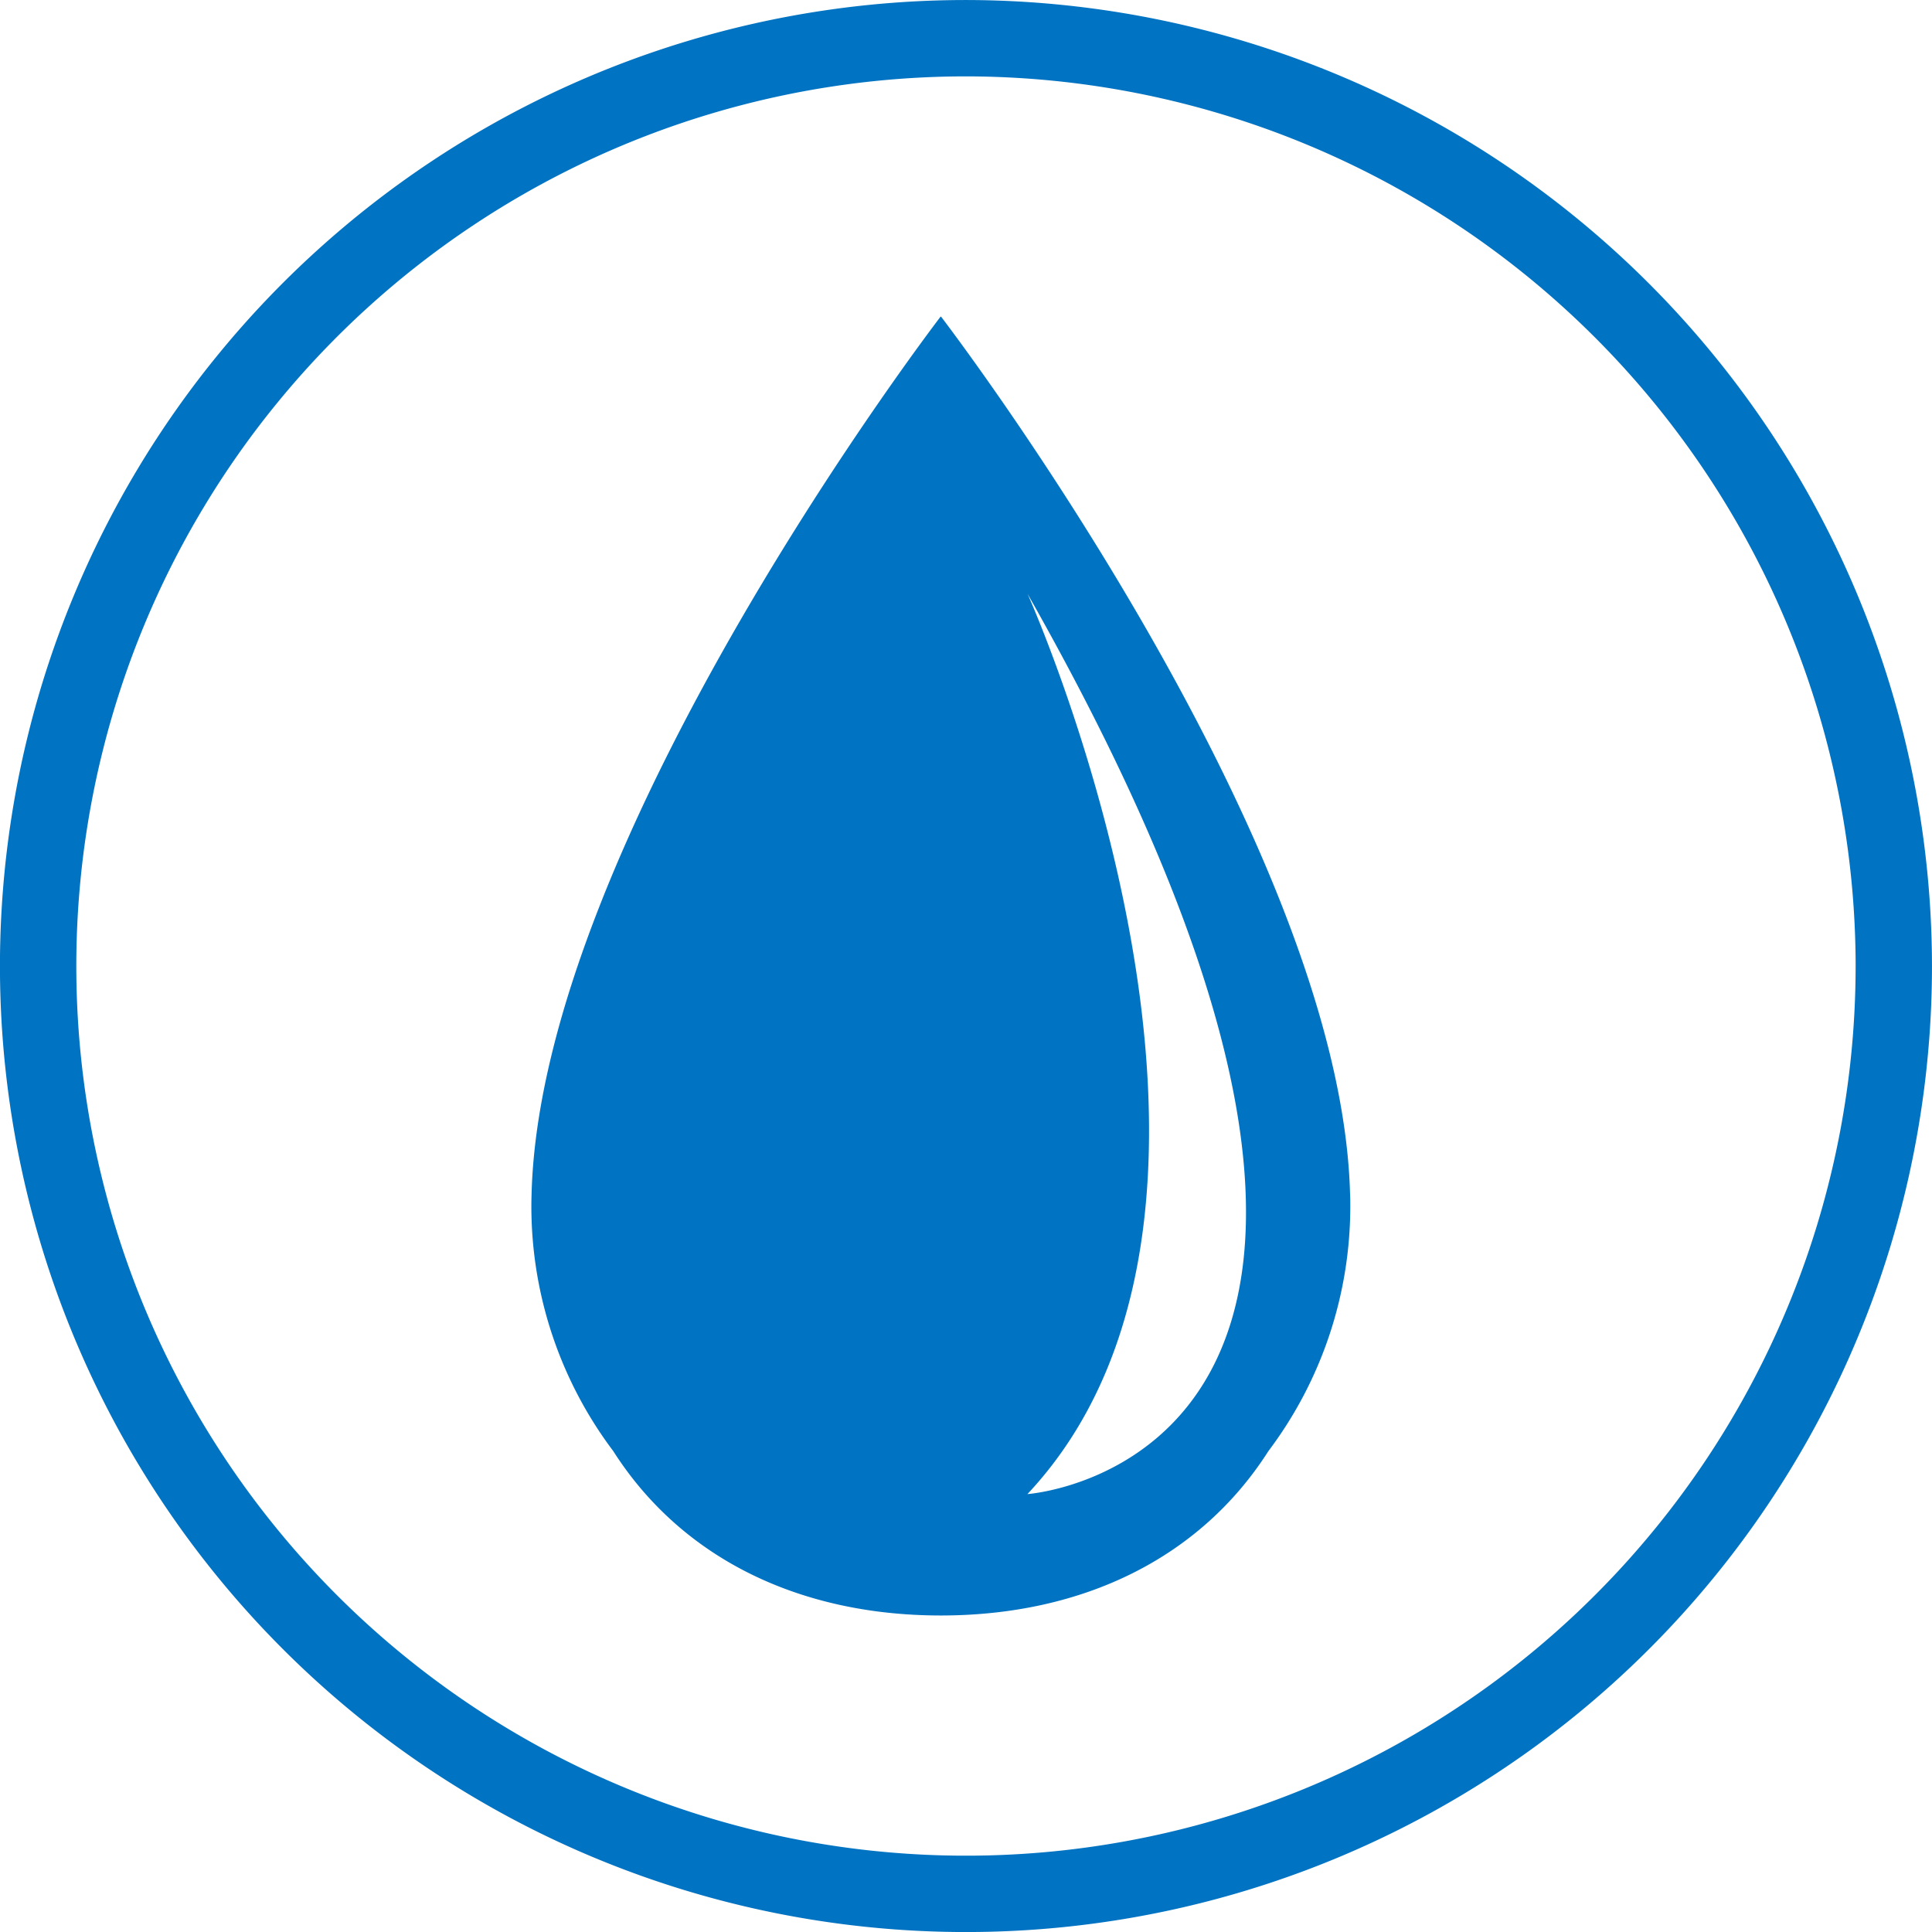
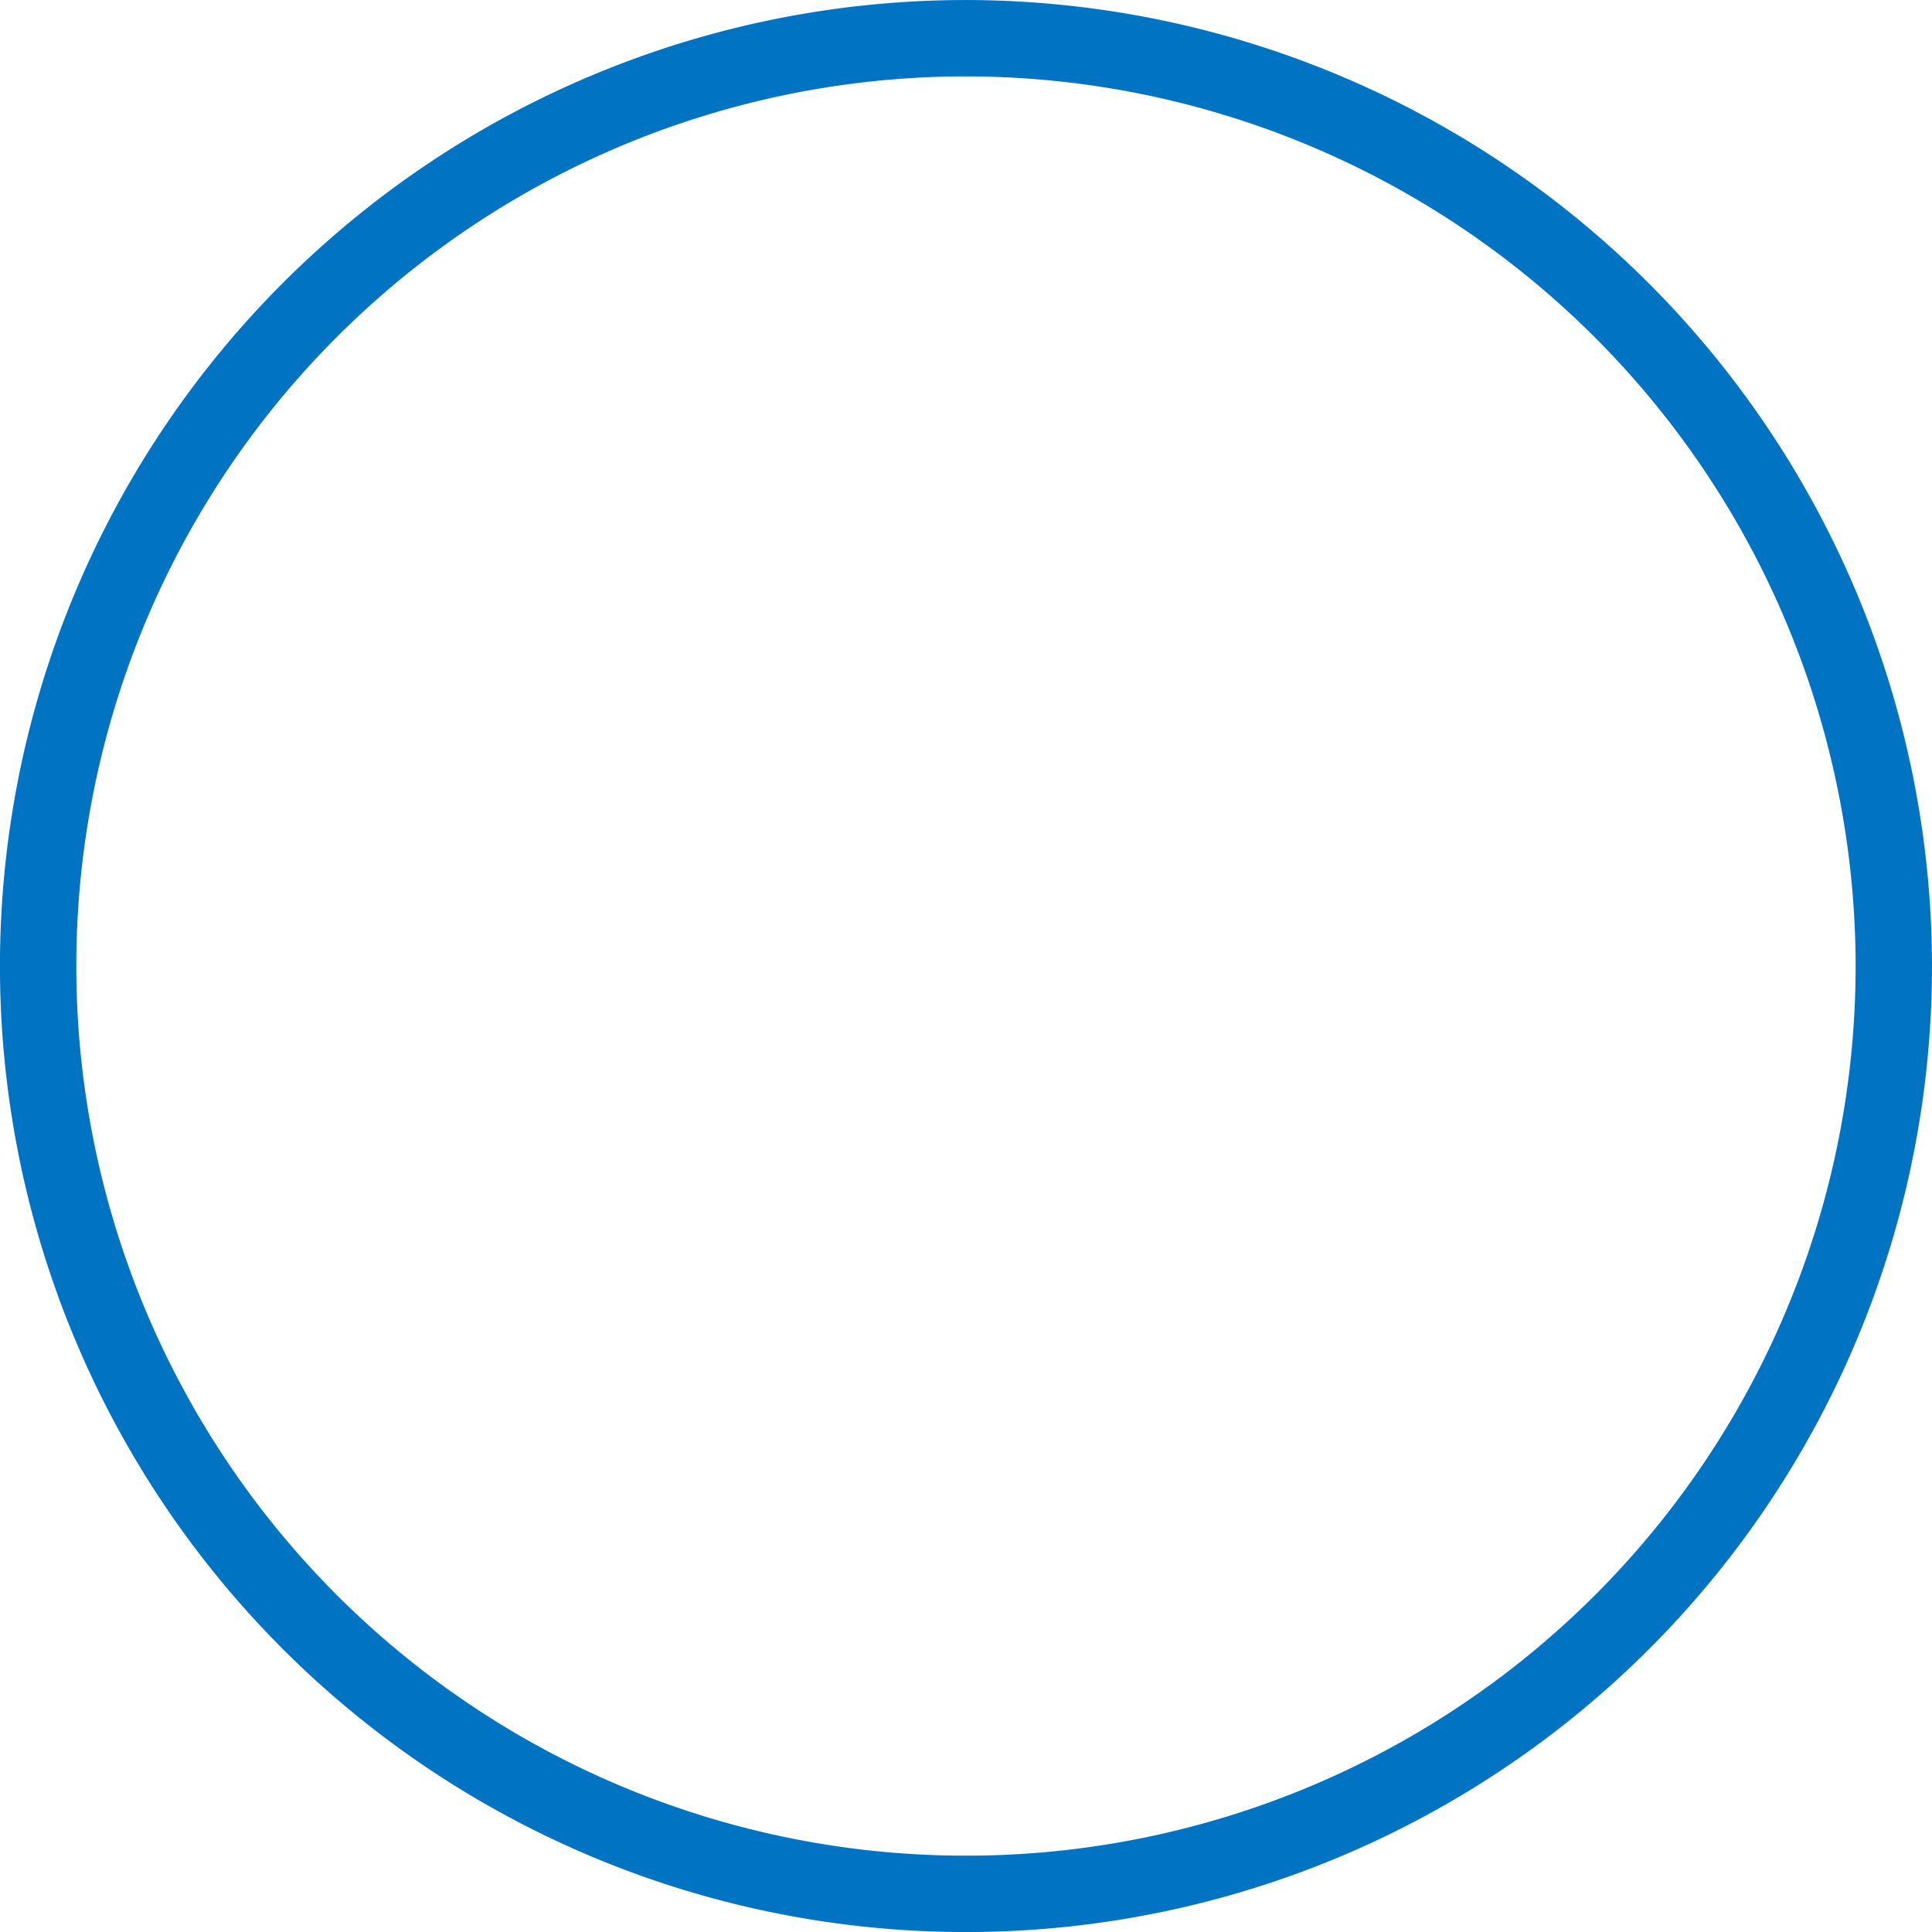
<svg xmlns="http://www.w3.org/2000/svg" width="89.999" height="90" viewBox="0 0 89.999 90">
  <g id="グループ_13568" data-name="グループ 13568" transform="translate(-525.602 -25.832)">
    <path id="パス_12997" data-name="パス 12997" d="M570.6,25.833a45,45,0,1,0,45,45A45.05,45.05,0,0,0,570.6,25.833Zm41.443,45A41.443,41.443,0,1,1,570.6,29.39,41.49,41.49,0,0,1,612.044,70.833Z" transform="translate(0 0)" fill="#0073c2" />
-     <path id="パス_12998" data-name="パス 12998" d="M578.953,46.246l-.007.009-.007-.009s-18.6,24.241-19.055,40.832c-.006.2-.011.408-.011.613A18.955,18.955,0,0,0,563.689,99.1c3.177,4.978,8.633,7.636,15.193,7.656l.058,0h.014l.058,0c6.559-.019,12.016-2.678,15.193-7.656a18.951,18.951,0,0,0,3.816-11.408c0-.2,0-.409-.012-.613C597.554,70.487,578.953,46.246,578.953,46.246Zm4.032,54.851c12.738-13.6,0-41.937,0-41.937C605.886,99.523,582.985,101.1,582.985,101.1Z" transform="translate(-9.518 -5.669)" fill="#0073c2" />
  </g>
</svg>